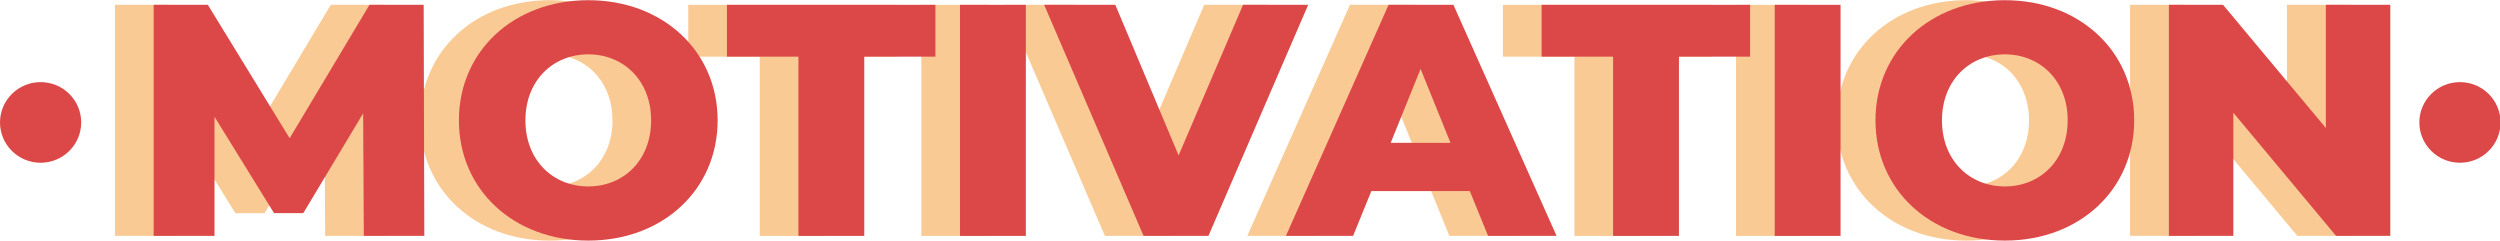
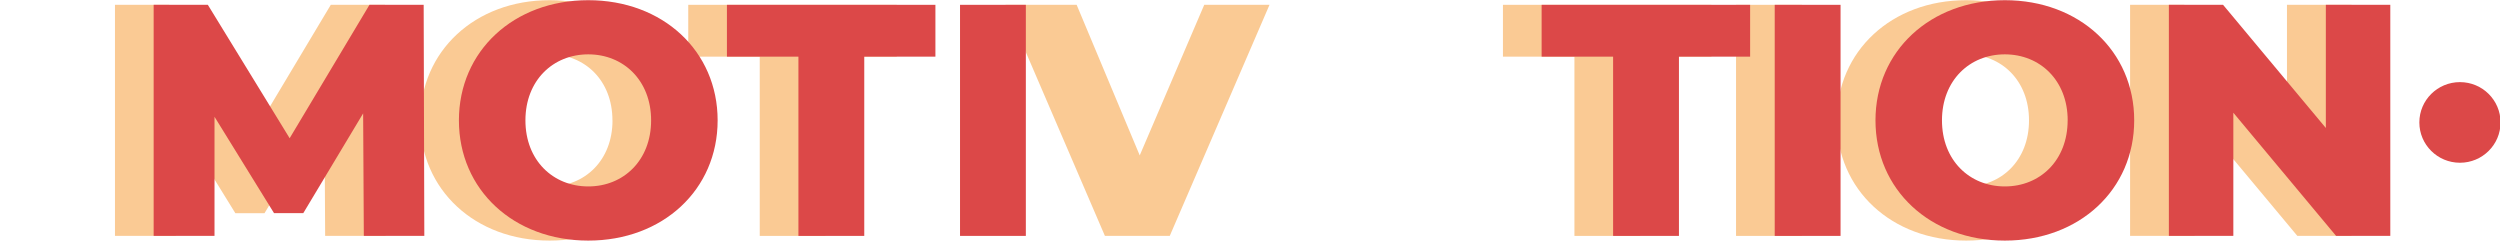
<svg xmlns="http://www.w3.org/2000/svg" width="488" height="47" overflow="hidden">
  <defs>
    <clipPath id="clip0">
      <rect x="86" y="45" width="488" height="47" />
    </clipPath>
  </defs>
  <g clip-path="url(#clip0)" transform="translate(-86 -45)">
    <path d="M91.873 213.391 91.742 189.477 80.124 208.956 74.466 208.956 62.93 190.151 62.93 213.391 51.132 213.391 51.132 168.285 61.638 168.285 77.495 194.325 92.968 168.285 103.474 168.285 103.601 213.391Z" fill="#FACA94" transform="matrix(1.007 0 0 1 56.952 -122.344)" />
    <path d="M110.305 190.842C110.305 177.307 120.934 167.381 135.381 167.381 149.828 167.381 160.452 177.307 160.452 190.842 160.452 204.377 149.824 214.307 135.381 214.307 120.938 214.307 110.305 204.398 110.305 190.842ZM147.563 190.842C147.563 183.046 142.212 177.953 135.381 177.953 128.55 177.953 123.199 183.046 123.199 190.842 123.199 198.638 128.546 203.736 135.381 203.736 142.216 203.736 147.575 198.642 147.575 190.842Z" fill="#FACA94" transform="matrix(1.007 0 0 1 56.952 -122.344)" />
    <path d="M176.117 178.402 162.259 178.402 162.259 168.285 202.673 168.285 202.673 178.402 188.864 178.402 188.864 213.391 176.117 213.391Z" fill="#FACA94" transform="matrix(1.007 0 0 1 56.952 -122.344)" />
-     <path d="M207.443 168.285 220.206 168.285 220.206 213.391 207.443 213.391Z" fill="#FACA94" transform="matrix(1.007 0 0 1 56.952 -122.344)" />
    <path d="M274.931 168.285 255.595 213.391 243.025 213.391 223.75 168.285 237.547 168.285 249.774 197.677 262.279 168.285Z" fill="#FACA94" transform="matrix(1.007 0 0 1 56.952 -122.344)" />
-     <path d="M306.257 204.639 287.179 204.639 283.635 213.391 270.623 213.391 290.531 168.285 303.102 168.285 323.083 213.391 309.802 213.391ZM302.521 195.237 296.716 180.798 290.915 195.237Z" fill="#FACA94" transform="matrix(1.007 0 0 1 56.952 -122.344)" />
    <path d="M334.039 178.402 320.181 178.402 320.181 168.285 360.599 168.285 360.599 178.402 346.802 178.402 346.802 213.391 334.039 213.391Z" fill="#FACA94" transform="matrix(1.007 0 0 1 56.952 -122.344)" />
    <path d="M365.365 168.285 378.136 168.285 378.136 213.391 365.365 213.391Z" fill="#FACA94" transform="matrix(1.007 0 0 1 56.952 -122.344)" />
    <path d="M384.897 190.842C384.897 177.307 395.526 167.381 409.973 167.381 424.42 167.381 435.044 177.307 435.044 190.842 435.044 204.377 424.416 214.307 409.973 214.307 395.53 214.307 384.897 204.398 384.897 190.842ZM422.155 190.842C422.155 183.046 416.804 177.953 409.973 177.953 403.142 177.953 397.787 183.046 397.787 190.842 397.787 198.638 403.138 203.736 409.973 203.736 416.808 203.736 422.155 198.642 422.155 190.842Z" fill="#FACA94" transform="matrix(1.007 0 0 1 56.952 -122.344)" />
    <path d="M484.68 168.285 484.68 213.391 474.17 213.391 454.254 189.35 454.254 213.391 441.749 213.391 441.749 168.285 452.255 168.285 472.159 192.326 472.159 168.285Z" fill="#FACA94" transform="matrix(1.007 0 0 1 56.952 -122.344)" />
    <path d="M99.37 213.391 99.239 189.477 87.638 208.944 81.963 208.944 70.427 190.139 70.427 213.391 58.63 213.391 58.63 168.285 69.135 168.285 84.993 194.325 100.466 168.285 110.972 168.285 111.098 213.391Z" fill="#DC4848" transform="matrix(1.007 0 0 1 56.952 -122.344)" />
    <path d="M117.803 190.842C117.803 177.307 128.431 167.381 142.878 167.381 157.325 167.381 167.954 177.307 167.954 190.842 167.954 204.377 157.325 214.307 142.878 214.307 128.431 214.307 117.803 204.398 117.803 190.842ZM155.06 190.842C155.06 183.046 149.709 177.953 142.878 177.953 136.047 177.953 130.696 183.046 130.696 190.842 130.696 198.638 136.043 203.736 142.878 203.736 149.713 203.736 155.06 198.642 155.06 190.842Z" fill="#DC4848" transform="matrix(1.007 0 0 1 56.952 -122.344)" />
    <path d="M183.615 178.402 169.756 178.402 169.756 168.285 210.17 168.285 210.17 178.402 196.377 178.402 196.377 213.391 183.615 213.391Z" fill="#DC4848" transform="matrix(1.007 0 0 1 56.952 -122.344)" />
    <path d="M214.941 168.285 227.699 168.285 227.699 213.391 214.941 213.391Z" fill="#DC4848" transform="matrix(1.007 0 0 1 56.952 -122.344)" />
-     <path d="M282.429 168.285 263.093 213.391 250.522 213.391 231.248 168.285 245.044 168.285 257.308 197.677 269.805 168.285Z" fill="#DC4848" transform="matrix(1.007 0 0 1 56.952 -122.344)" />
-     <path d="M313.755 204.639 294.676 204.639 291.132 213.391 278.112 213.391 298.012 168.285 310.582 168.285 330.581 213.391 317.303 213.391ZM310.018 195.237 304.218 180.798 298.421 195.229Z" fill="#DC4848" transform="matrix(1.007 0 0 1 56.952 -122.344)" />
    <path d="M341.536 178.402 327.678 178.402 327.678 168.285 368.096 168.285 368.096 178.402 354.299 178.402 354.299 213.391 341.536 213.391Z" fill="#DC4848" transform="matrix(1.007 0 0 1 56.952 -122.344)" />
    <path d="M372.862 168.285 385.625 168.285 385.625 213.391 372.862 213.391Z" fill="#DC4848" transform="matrix(1.007 0 0 1 56.952 -122.344)" />
    <path d="M392.395 190.842C392.395 177.307 403.023 167.381 417.47 167.381 431.917 167.381 442.546 177.307 442.546 190.842 442.546 204.377 431.917 214.307 417.47 214.307 403.023 214.307 392.395 204.398 392.395 190.842ZM429.652 190.842C429.652 183.046 424.301 177.953 417.47 177.953 410.639 177.953 405.284 183.046 405.284 190.842 405.284 198.638 410.635 203.736 417.47 203.736 424.305 203.736 429.644 198.642 429.644 190.842Z" fill="#DC4848" transform="matrix(1.007 0 0 1 56.952 -122.344)" />
    <path d="M492.19 168.285 492.19 213.391 481.68 213.391 461.763 189.35 461.763 213.391 449.266 213.391 449.266 168.285 459.772 168.285 479.693 192.326 479.693 168.285Z" fill="#DC4848" transform="matrix(1.007 0 0 1 56.952 -122.344)" />
-     <path d="M15.739 23.861C15.739 28.207 12.215 31.731 7.869 31.731 3.523 31.731 0 28.207 0 23.861-1.45233e-15 19.515 3.523 15.992 7.869 15.992 12.215 15.992 15.739 19.515 15.739 23.861Z" fill="#DC4848" transform="matrix(1.007 0 0 1 86 45.037)" />
+     <path d="M15.739 23.861Z" fill="#DC4848" transform="matrix(1.007 0 0 1 86 45.037)" />
    <path d="M484.713 23.861C484.713 28.207 481.19 31.731 476.844 31.731 472.498 31.731 468.974 28.207 468.974 23.861 468.974 19.515 472.498 15.992 476.844 15.992 481.19 15.992 484.713 19.515 484.713 23.861Z" fill="#DC4848" transform="matrix(1.007 0 0 1 86 45.037)" />
  </g>
</svg>